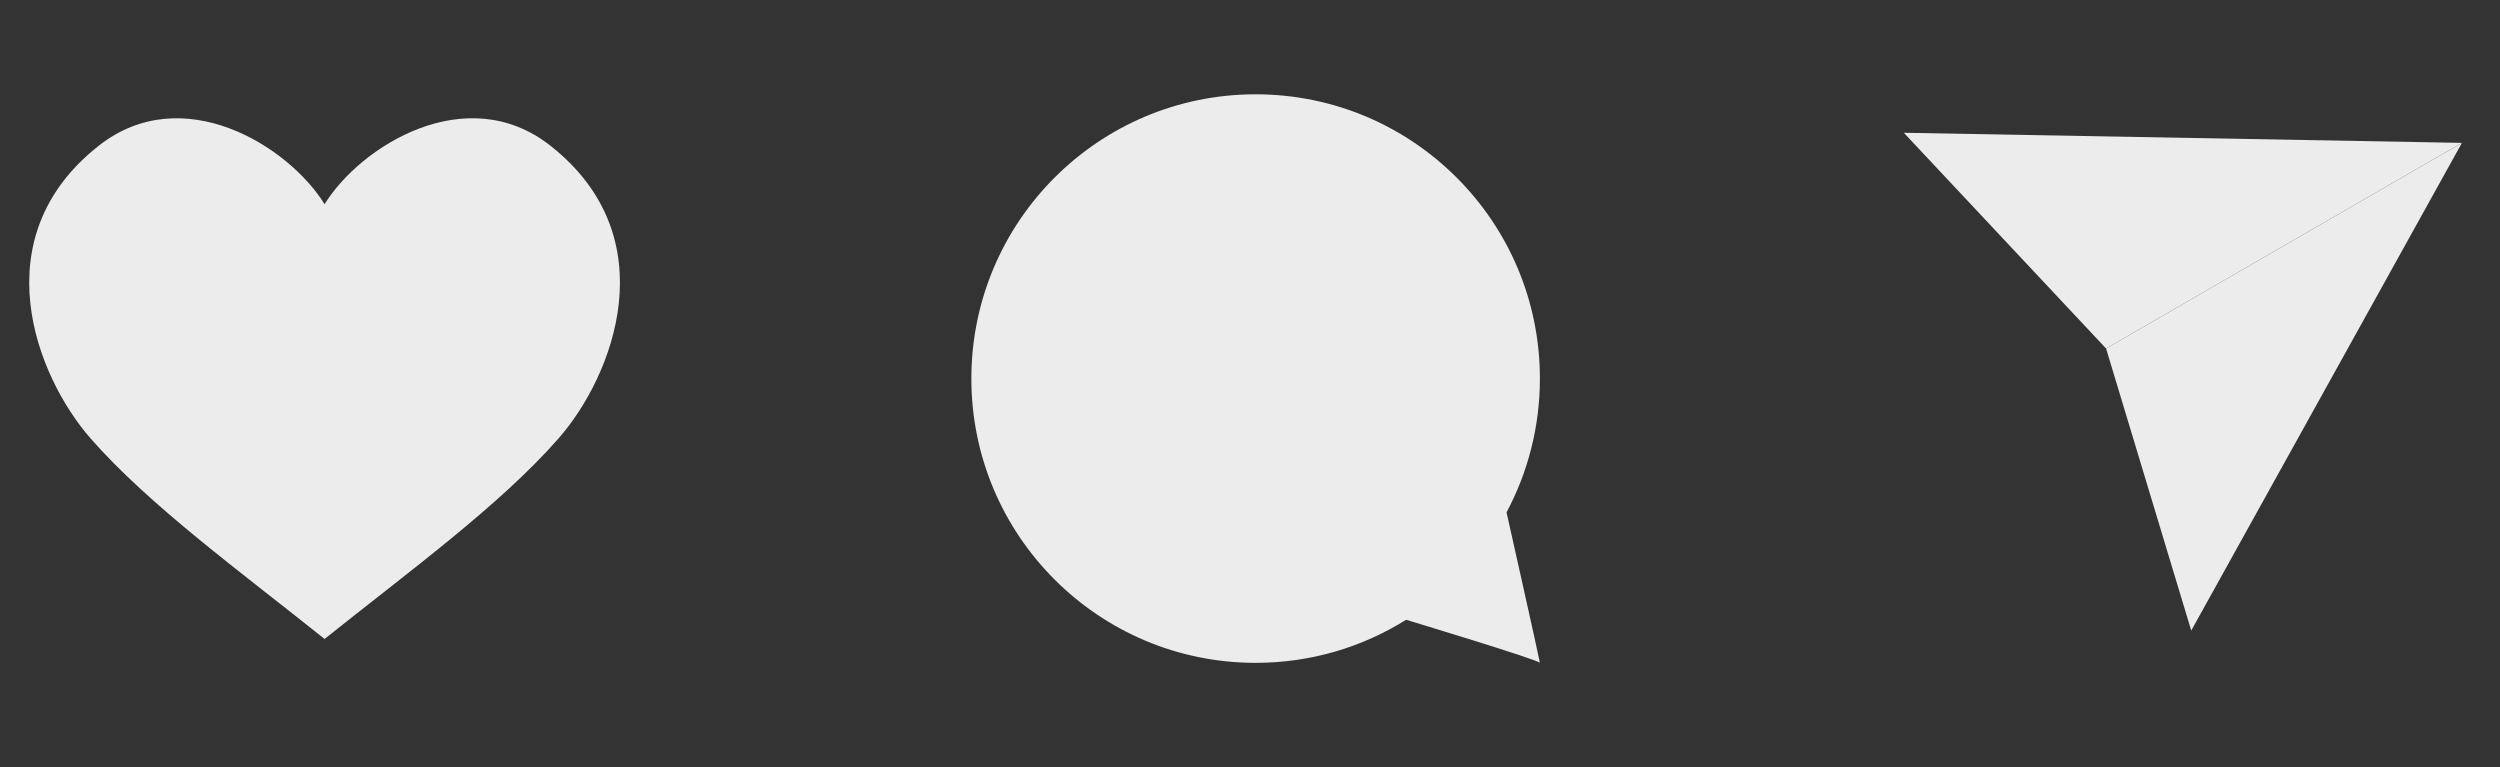
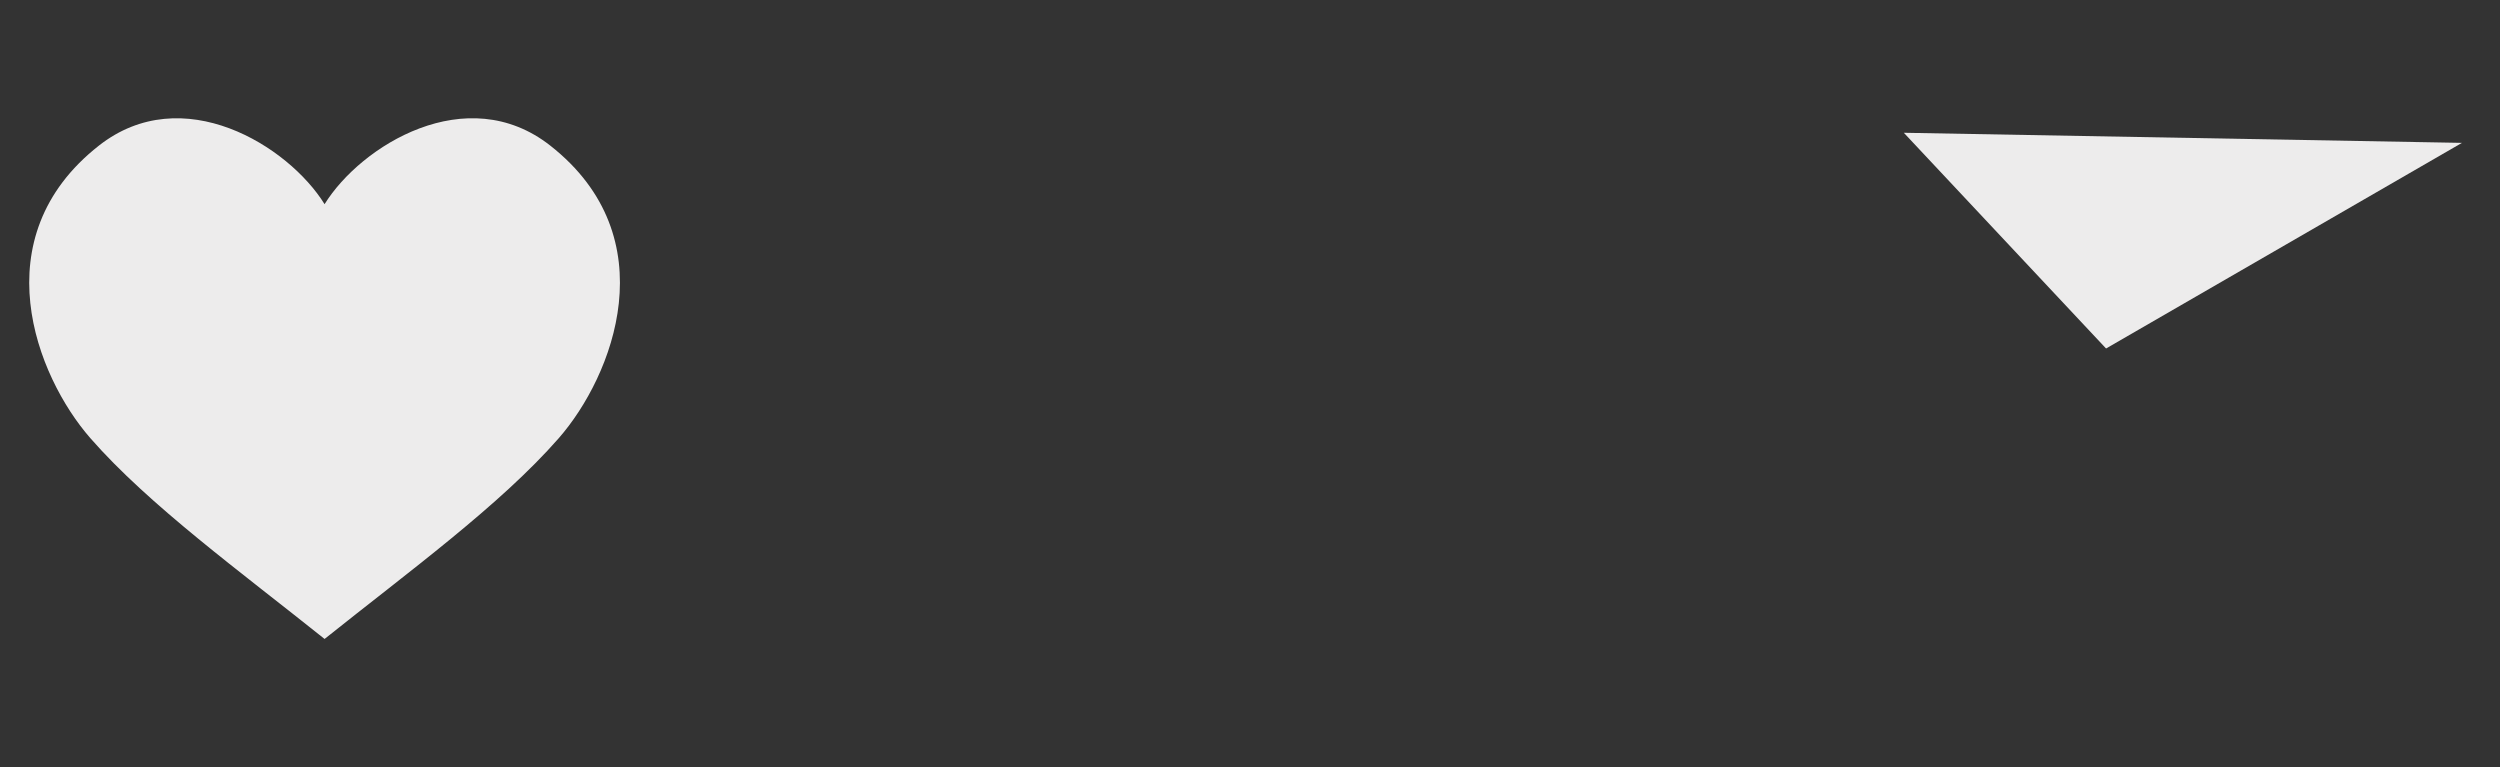
<svg xmlns="http://www.w3.org/2000/svg" width="101" height="31" viewBox="0 0 101 31" fill="none">
  <rect x="0" y="0" width="101" height="31" fill="#333333" stroke="none" />
  <path d="M22.233 5.884C18.855 3.23 14.576 5.885 13.113 8.249C11.649 5.885 7.37 3.231 3.993 5.885C-0.736 9.601 1.453 15.191 3.655 17.707C6.02 20.409 9.735 23.111 13.113 25.814C16.491 23.111 20.206 20.409 22.571 17.706C24.773 15.19 26.962 9.6 22.233 5.884Z" fill="#EDECEC" />
-   <path d="M62.212 15.294C62.212 17.248 61.724 19.088 60.864 20.699C60.864 20.699 62.195 26.633 62.212 26.779C62.2 26.669 56.808 25.039 56.808 25.039C55.045 26.142 52.961 26.779 50.728 26.779C44.385 26.779 39.243 21.638 39.243 15.295C39.243 8.952 44.384 3.81 50.727 3.81C57.07 3.81 62.212 8.951 62.212 15.294Z" fill="#EDECEC" />
  <g clip-path="url(#clip0_16038_7517)">
    <path d="M99.462 5.772L76.914 5.364L85.085 14.079L99.462 5.772Z" fill="#EDECEC" />
-     <path d="M99.462 5.772L88.526 25.475L85.085 14.079L99.462 5.772Z" fill="#EDECEC" />
  </g>
  <defs>
    <clipPath id="clip0_16038_7517">
      <rect width="24.996" height="24.32" fill="white" transform="translate(75.562 3.134)" />
    </clipPath>
  </defs>
</svg>